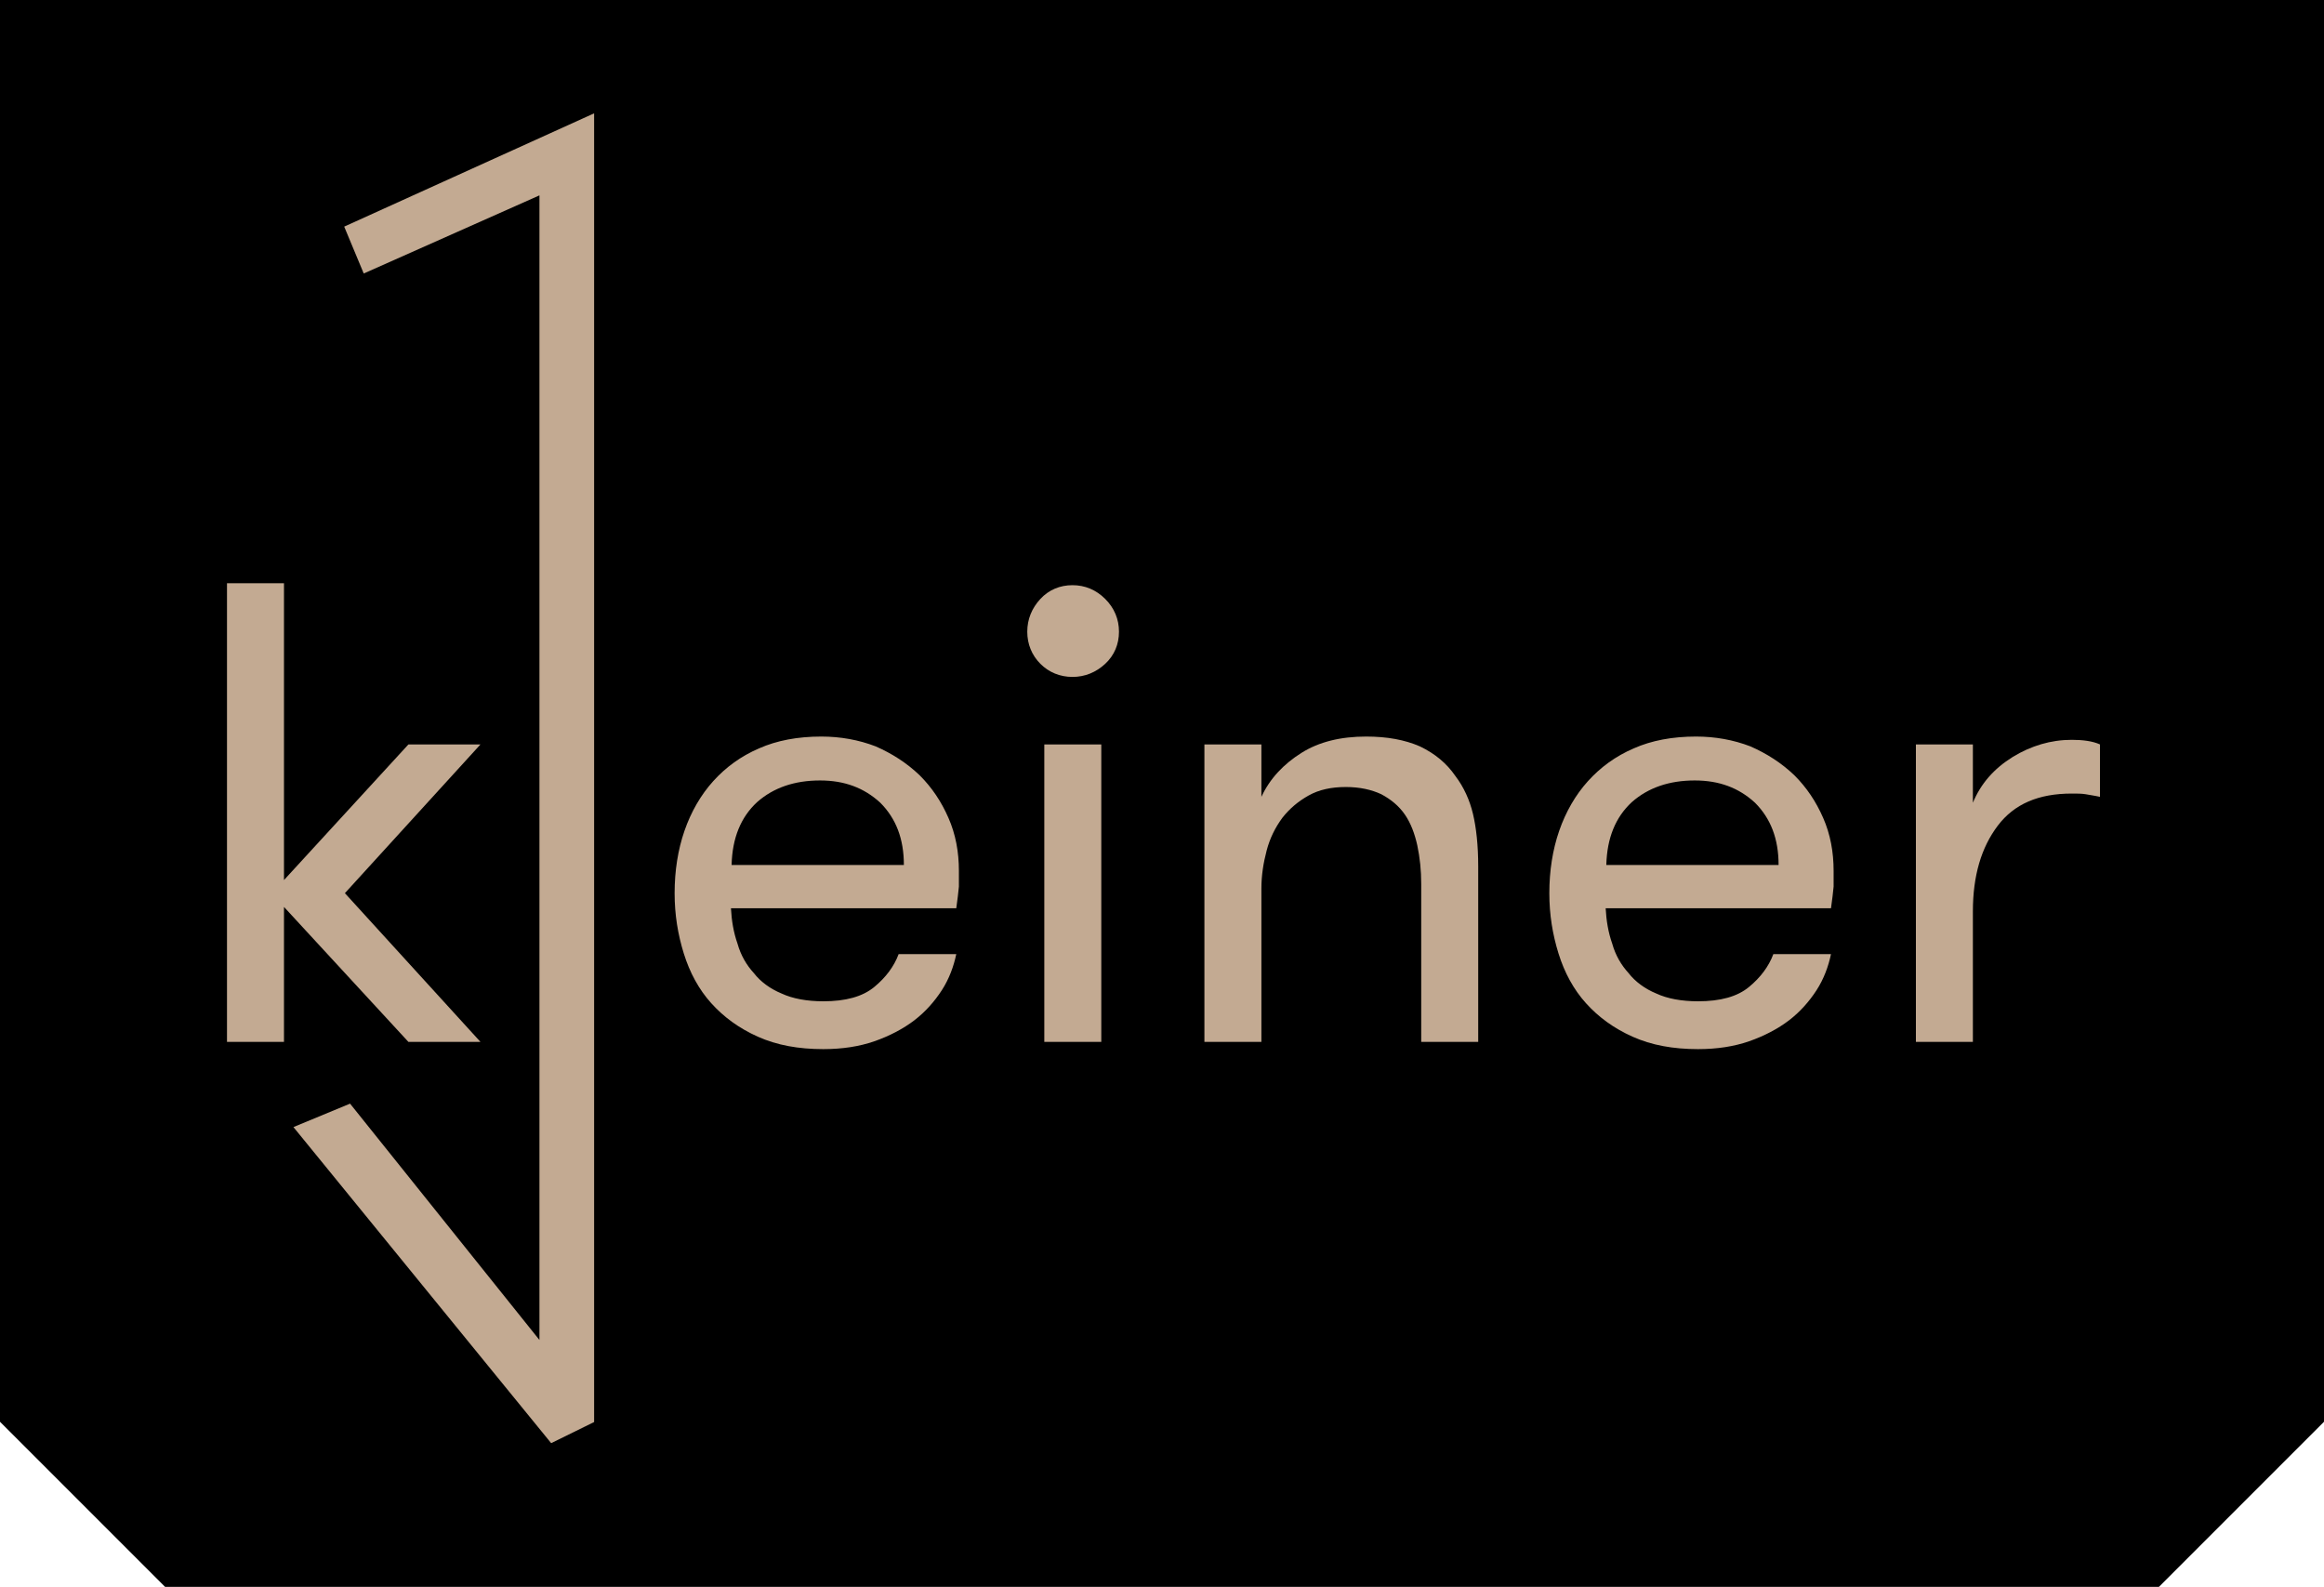
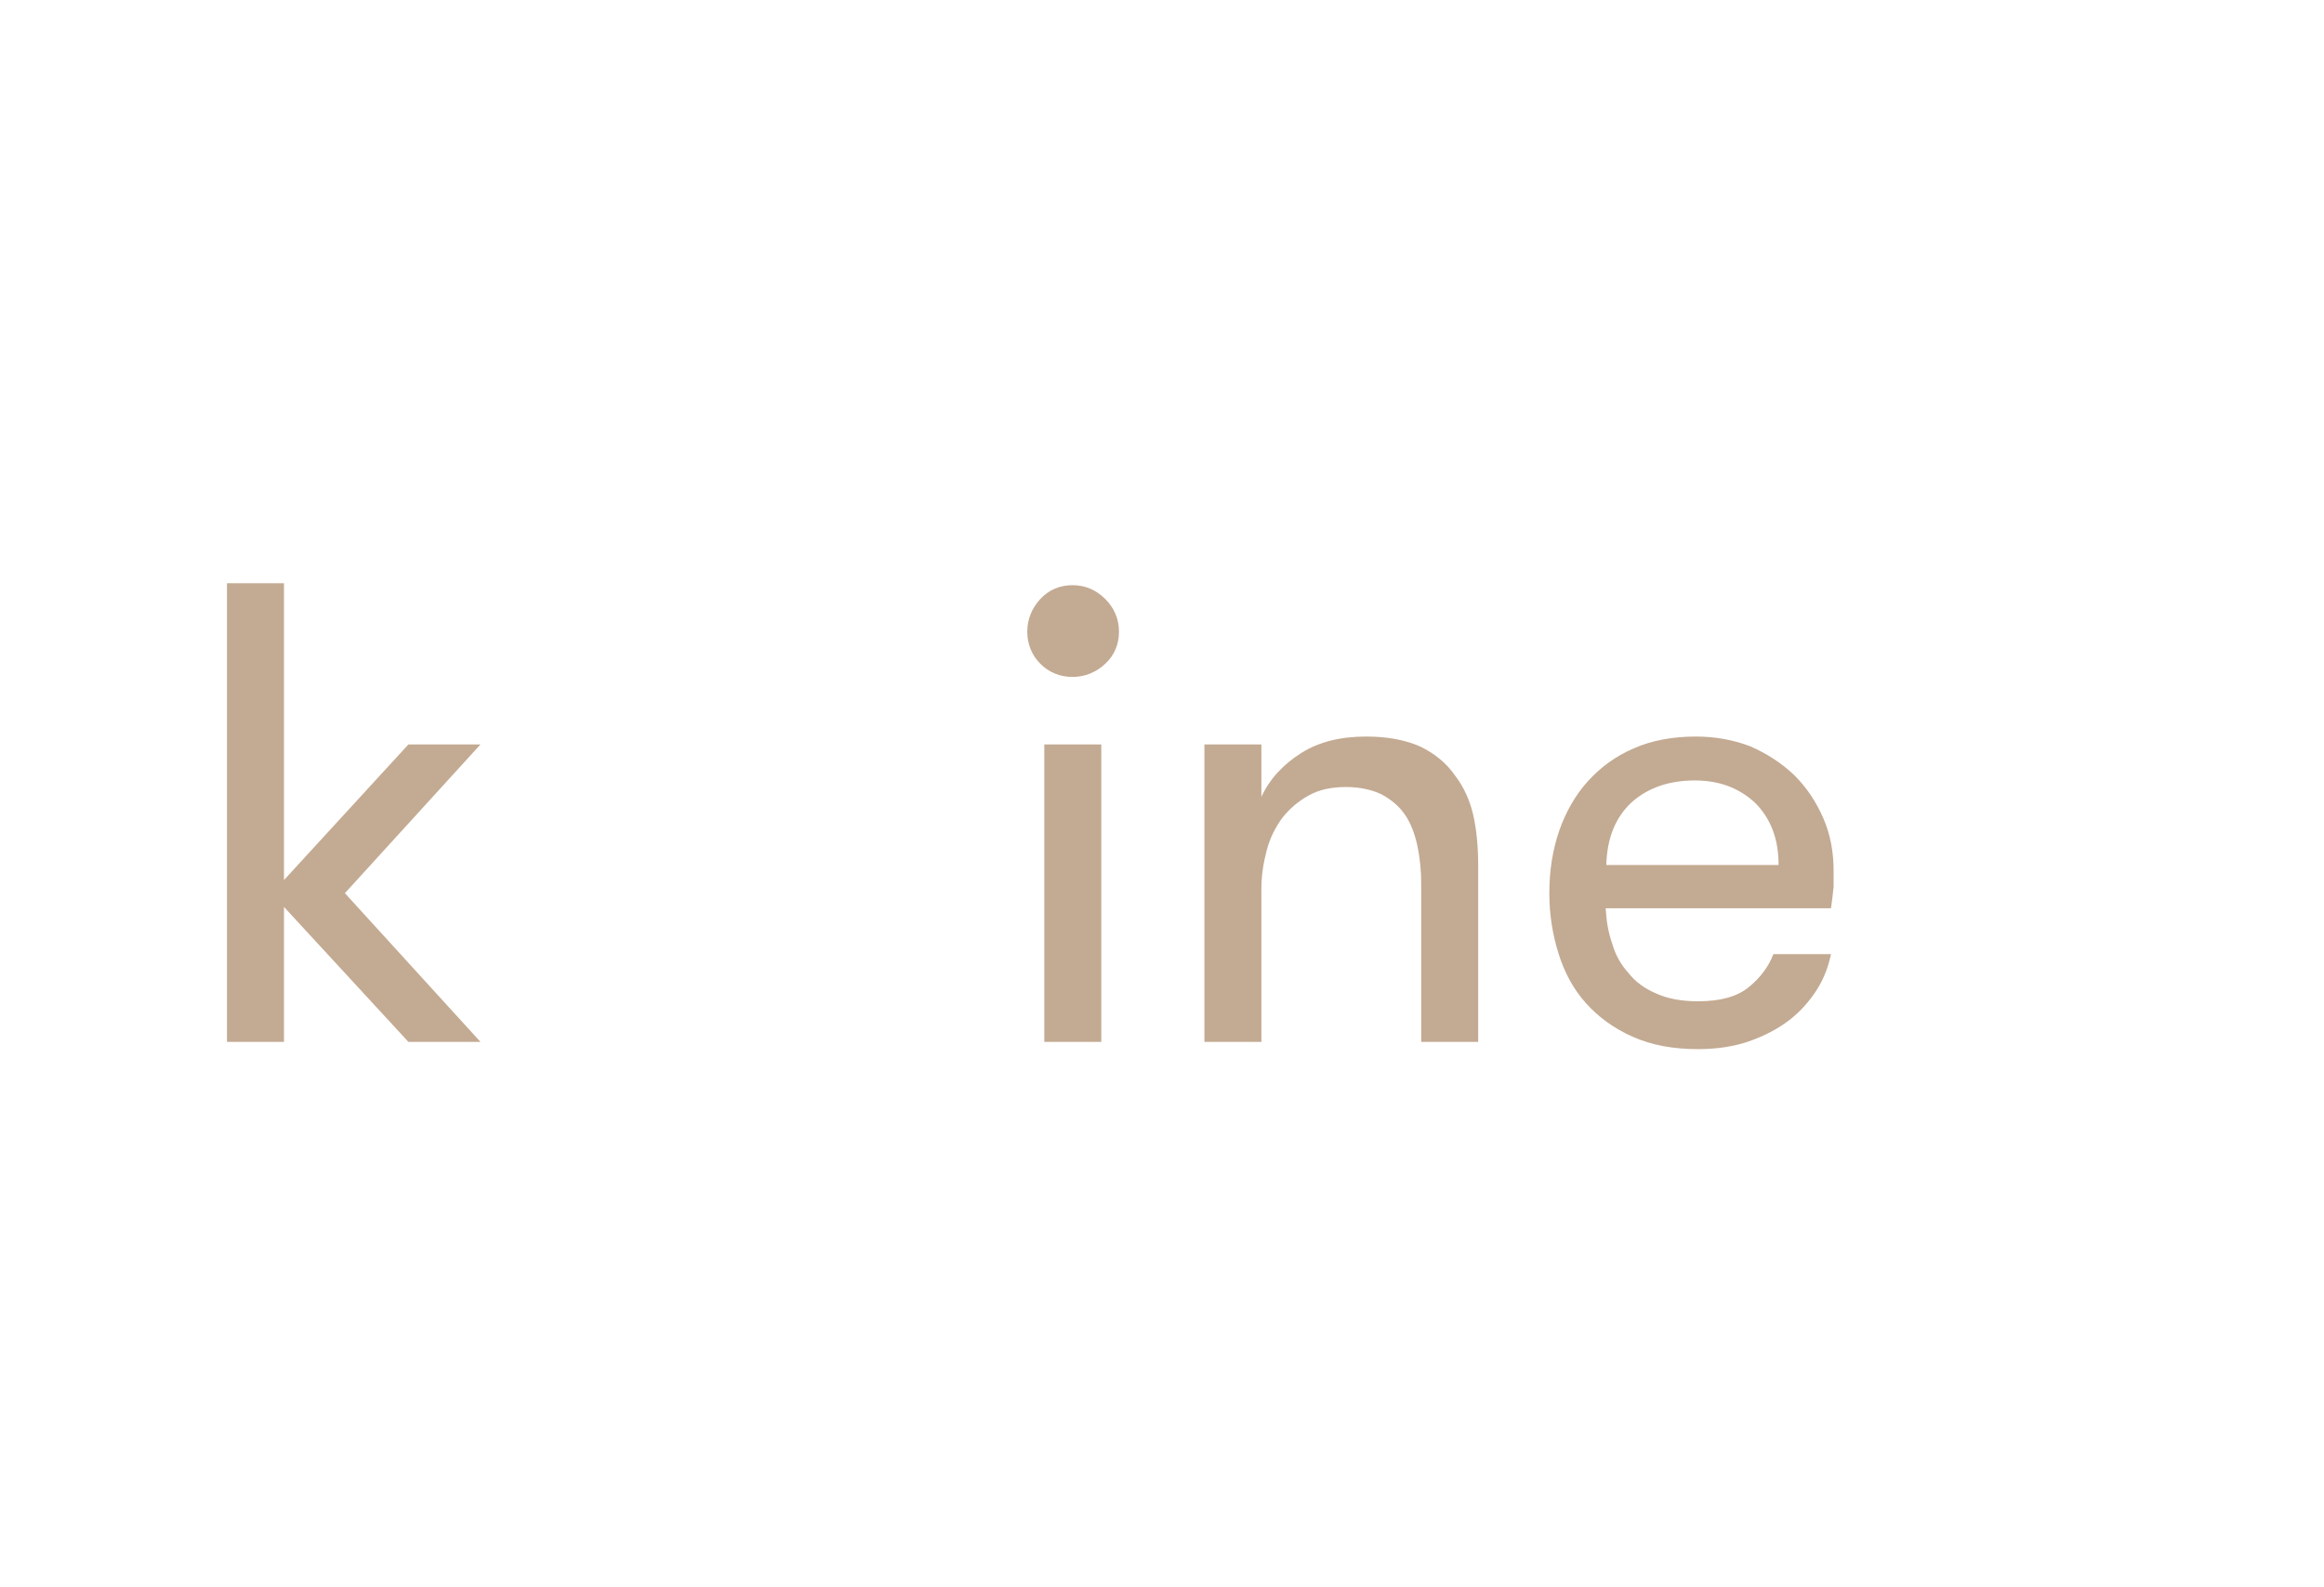
<svg xmlns="http://www.w3.org/2000/svg" width="100%" height="100%" viewBox="0 0 1126 769" version="1.1" xml:space="preserve" style="fill-rule:evenodd;clip-rule:evenodd;stroke-linejoin:round;stroke-miterlimit:2;">
  <g transform="matrix(1,0,0,1,0,-1185)">
    <g id="kleiner7_Logo_Schriftzug_bg-schwarz_V2" transform="matrix(1,0,0,1.129,0,1185)">
      <rect x="0" y="0" width="1126" height="681" style="fill:none;" />
      <clipPath id="_clip1">
        <rect x="0" y="0" width="1126" height="681" />
      </clipPath>
      <g clip-path="url(#_clip1)">
        <g transform="matrix(1,0,0,0.886,-1512,271.904)">
          <g transform="matrix(1,0,0,0.86,1512,-307)">
-             <path d="M1126,0L1126,800.805L1046,893.8L80,893.8L0,800.805L0,0L1126,0Z" />
-           </g>
+             </g>
          <g transform="matrix(0.946,0,0,0.946,1622.01,-252.001)">
            <g id="L4HYy0.tif">
              <g transform="matrix(335.48,0,0,335.48,-26.199,475.398)">
                <g>
                  <path d="M0.258,-0.227L0.465,-0L0.355,-0L0.165,-0.206L0.165,-0L0.078,-0L0.078,-0.7L0.165,-0.7L0.165,-0.247L0.355,-0.454L0.465,-0.454L0.258,-0.227Z" style="fill:rgb(195,170,146);fill-rule:nonzero;" />
                </g>
              </g>
              <g transform="matrix(335.48,0,0,335.48,214.801,475.398)">
                <g>
-                   <path d="M0.265,-0.399C0.226,-0.399 0.194,-0.388 0.169,-0.366C0.144,-0.343 0.131,-0.311 0.13,-0.27L0.393,-0.27C0.393,-0.31 0.381,-0.341 0.357,-0.365C0.332,-0.388 0.302,-0.399 0.265,-0.399ZM0.129,-0.204C0.13,-0.185 0.133,-0.167 0.139,-0.15C0.144,-0.132 0.153,-0.117 0.164,-0.105C0.174,-0.092 0.189,-0.081 0.206,-0.074C0.223,-0.066 0.245,-0.062 0.27,-0.062C0.304,-0.062 0.33,-0.069 0.348,-0.084C0.365,-0.098 0.378,-0.115 0.385,-0.134L0.473,-0.134C0.469,-0.115 0.462,-0.096 0.451,-0.079C0.44,-0.062 0.426,-0.046 0.409,-0.033C0.392,-0.02 0.371,-0.009 0.348,-0.001C0.325,0.007 0.299,0.011 0.27,0.011C0.232,0.011 0.199,0.005 0.17,-0.008C0.141,-0.021 0.118,-0.038 0.099,-0.059C0.08,-0.08 0.066,-0.106 0.057,-0.135C0.048,-0.164 0.043,-0.194 0.043,-0.227C0.043,-0.261 0.048,-0.293 0.058,-0.322C0.068,-0.351 0.083,-0.377 0.102,-0.398C0.121,-0.419 0.144,-0.436 0.172,-0.448C0.199,-0.46 0.231,-0.466 0.267,-0.466C0.296,-0.466 0.324,-0.461 0.35,-0.451C0.375,-0.44 0.397,-0.426 0.417,-0.407C0.436,-0.388 0.45,-0.367 0.461,-0.342C0.472,-0.317 0.477,-0.29 0.477,-0.261L0.477,-0.237C0.476,-0.228 0.475,-0.217 0.473,-0.204L0.129,-0.204Z" style="fill:rgb(195,170,146);fill-rule:nonzero;" />
-                 </g>
+                   </g>
              </g>
              <g transform="matrix(335.48,0,0,335.48,662.801,475.398)">
                <g>
                  <path d="M0.265,-0.399C0.226,-0.399 0.194,-0.388 0.169,-0.366C0.144,-0.343 0.131,-0.311 0.13,-0.27L0.393,-0.27C0.393,-0.31 0.381,-0.341 0.357,-0.365C0.332,-0.388 0.302,-0.399 0.265,-0.399ZM0.129,-0.204C0.13,-0.185 0.133,-0.167 0.139,-0.15C0.144,-0.132 0.153,-0.117 0.164,-0.105C0.174,-0.092 0.189,-0.081 0.206,-0.074C0.223,-0.066 0.245,-0.062 0.27,-0.062C0.304,-0.062 0.33,-0.069 0.348,-0.084C0.365,-0.098 0.378,-0.115 0.385,-0.134L0.473,-0.134C0.469,-0.115 0.462,-0.096 0.451,-0.079C0.44,-0.062 0.426,-0.046 0.409,-0.033C0.392,-0.02 0.371,-0.009 0.348,-0.001C0.325,0.007 0.299,0.011 0.27,0.011C0.232,0.011 0.199,0.005 0.17,-0.008C0.141,-0.021 0.118,-0.038 0.099,-0.059C0.08,-0.08 0.066,-0.106 0.057,-0.135C0.048,-0.164 0.043,-0.194 0.043,-0.227C0.043,-0.261 0.048,-0.293 0.058,-0.322C0.068,-0.351 0.083,-0.377 0.102,-0.398C0.121,-0.419 0.144,-0.436 0.172,-0.448C0.199,-0.46 0.231,-0.466 0.267,-0.466C0.296,-0.466 0.324,-0.461 0.35,-0.451C0.375,-0.44 0.397,-0.426 0.417,-0.407C0.436,-0.388 0.45,-0.367 0.461,-0.342C0.472,-0.317 0.477,-0.29 0.477,-0.261L0.477,-0.237C0.476,-0.228 0.475,-0.217 0.473,-0.204L0.129,-0.204Z" style="fill:rgb(195,170,146);fill-rule:nonzero;" />
                </g>
              </g>
              <g transform="matrix(335.48,0,0,335.48,838.801,475.398)">
                <g>
-                   <path d="M0.359,-0.374C0.35,-0.376 0.342,-0.377 0.337,-0.378C0.331,-0.379 0.324,-0.379 0.316,-0.379C0.265,-0.379 0.228,-0.363 0.203,-0.33C0.178,-0.297 0.165,-0.254 0.165,-0.199L0.165,-0L0.078,-0L0.078,-0.454L0.165,-0.454L0.165,-0.365C0.177,-0.394 0.197,-0.417 0.226,-0.435C0.254,-0.452 0.284,-0.461 0.316,-0.461C0.333,-0.461 0.348,-0.459 0.359,-0.454L0.359,-0.374Z" style="fill:rgb(195,170,146);fill-rule:nonzero;" />
-                 </g>
+                   </g>
              </g>
              <g transform="matrix(335.48,0,0,335.48,392.401,475.398)">
                <g>
                  <path d="M0.078,-0.454L0.165,-0.454L0.165,-0L0.078,-0L0.078,-0.454ZM0.052,-0.626C0.052,-0.645 0.059,-0.662 0.072,-0.676C0.085,-0.69 0.102,-0.697 0.121,-0.697C0.14,-0.697 0.157,-0.69 0.171,-0.676C0.185,-0.662 0.192,-0.645 0.192,-0.626C0.192,-0.607 0.185,-0.59 0.171,-0.577C0.157,-0.564 0.14,-0.557 0.121,-0.557C0.102,-0.557 0.085,-0.564 0.072,-0.577C0.059,-0.59 0.052,-0.607 0.052,-0.626Z" style="fill:rgb(195,170,146);fill-rule:nonzero;" />
                </g>
              </g>
              <g transform="matrix(335.48,0,0,335.48,474.401,475.398)">
                <g>
                  <path d="M0.078,-0.454L0.165,-0.454L0.165,-0.374C0.178,-0.402 0.199,-0.424 0.226,-0.441C0.253,-0.458 0.286,-0.466 0.325,-0.466C0.357,-0.466 0.384,-0.461 0.407,-0.451C0.43,-0.44 0.448,-0.425 0.461,-0.406C0.474,-0.389 0.483,-0.369 0.488,-0.348C0.493,-0.327 0.496,-0.3 0.496,-0.268L0.496,-0L0.409,-0L0.409,-0.241C0.409,-0.262 0.407,-0.281 0.403,-0.3C0.399,-0.318 0.393,-0.334 0.384,-0.347C0.375,-0.36 0.363,-0.37 0.348,-0.378C0.333,-0.385 0.315,-0.389 0.294,-0.389C0.272,-0.389 0.253,-0.385 0.237,-0.376C0.221,-0.367 0.208,-0.356 0.197,-0.342C0.186,-0.327 0.178,-0.311 0.173,-0.292C0.168,-0.273 0.165,-0.254 0.165,-0.234L0.165,-0L0.078,-0L0.078,-0.454Z" style="fill:rgb(195,170,146);fill-rule:nonzero;" />
                </g>
              </g>
-               <path d="M70,82L60,58L188,0L188,670L166,680.82L34,519L63,507L160,628L160,42L70,82Z" style="fill:rgb(195,170,146);" />
            </g>
          </g>
        </g>
      </g>
    </g>
  </g>
</svg>